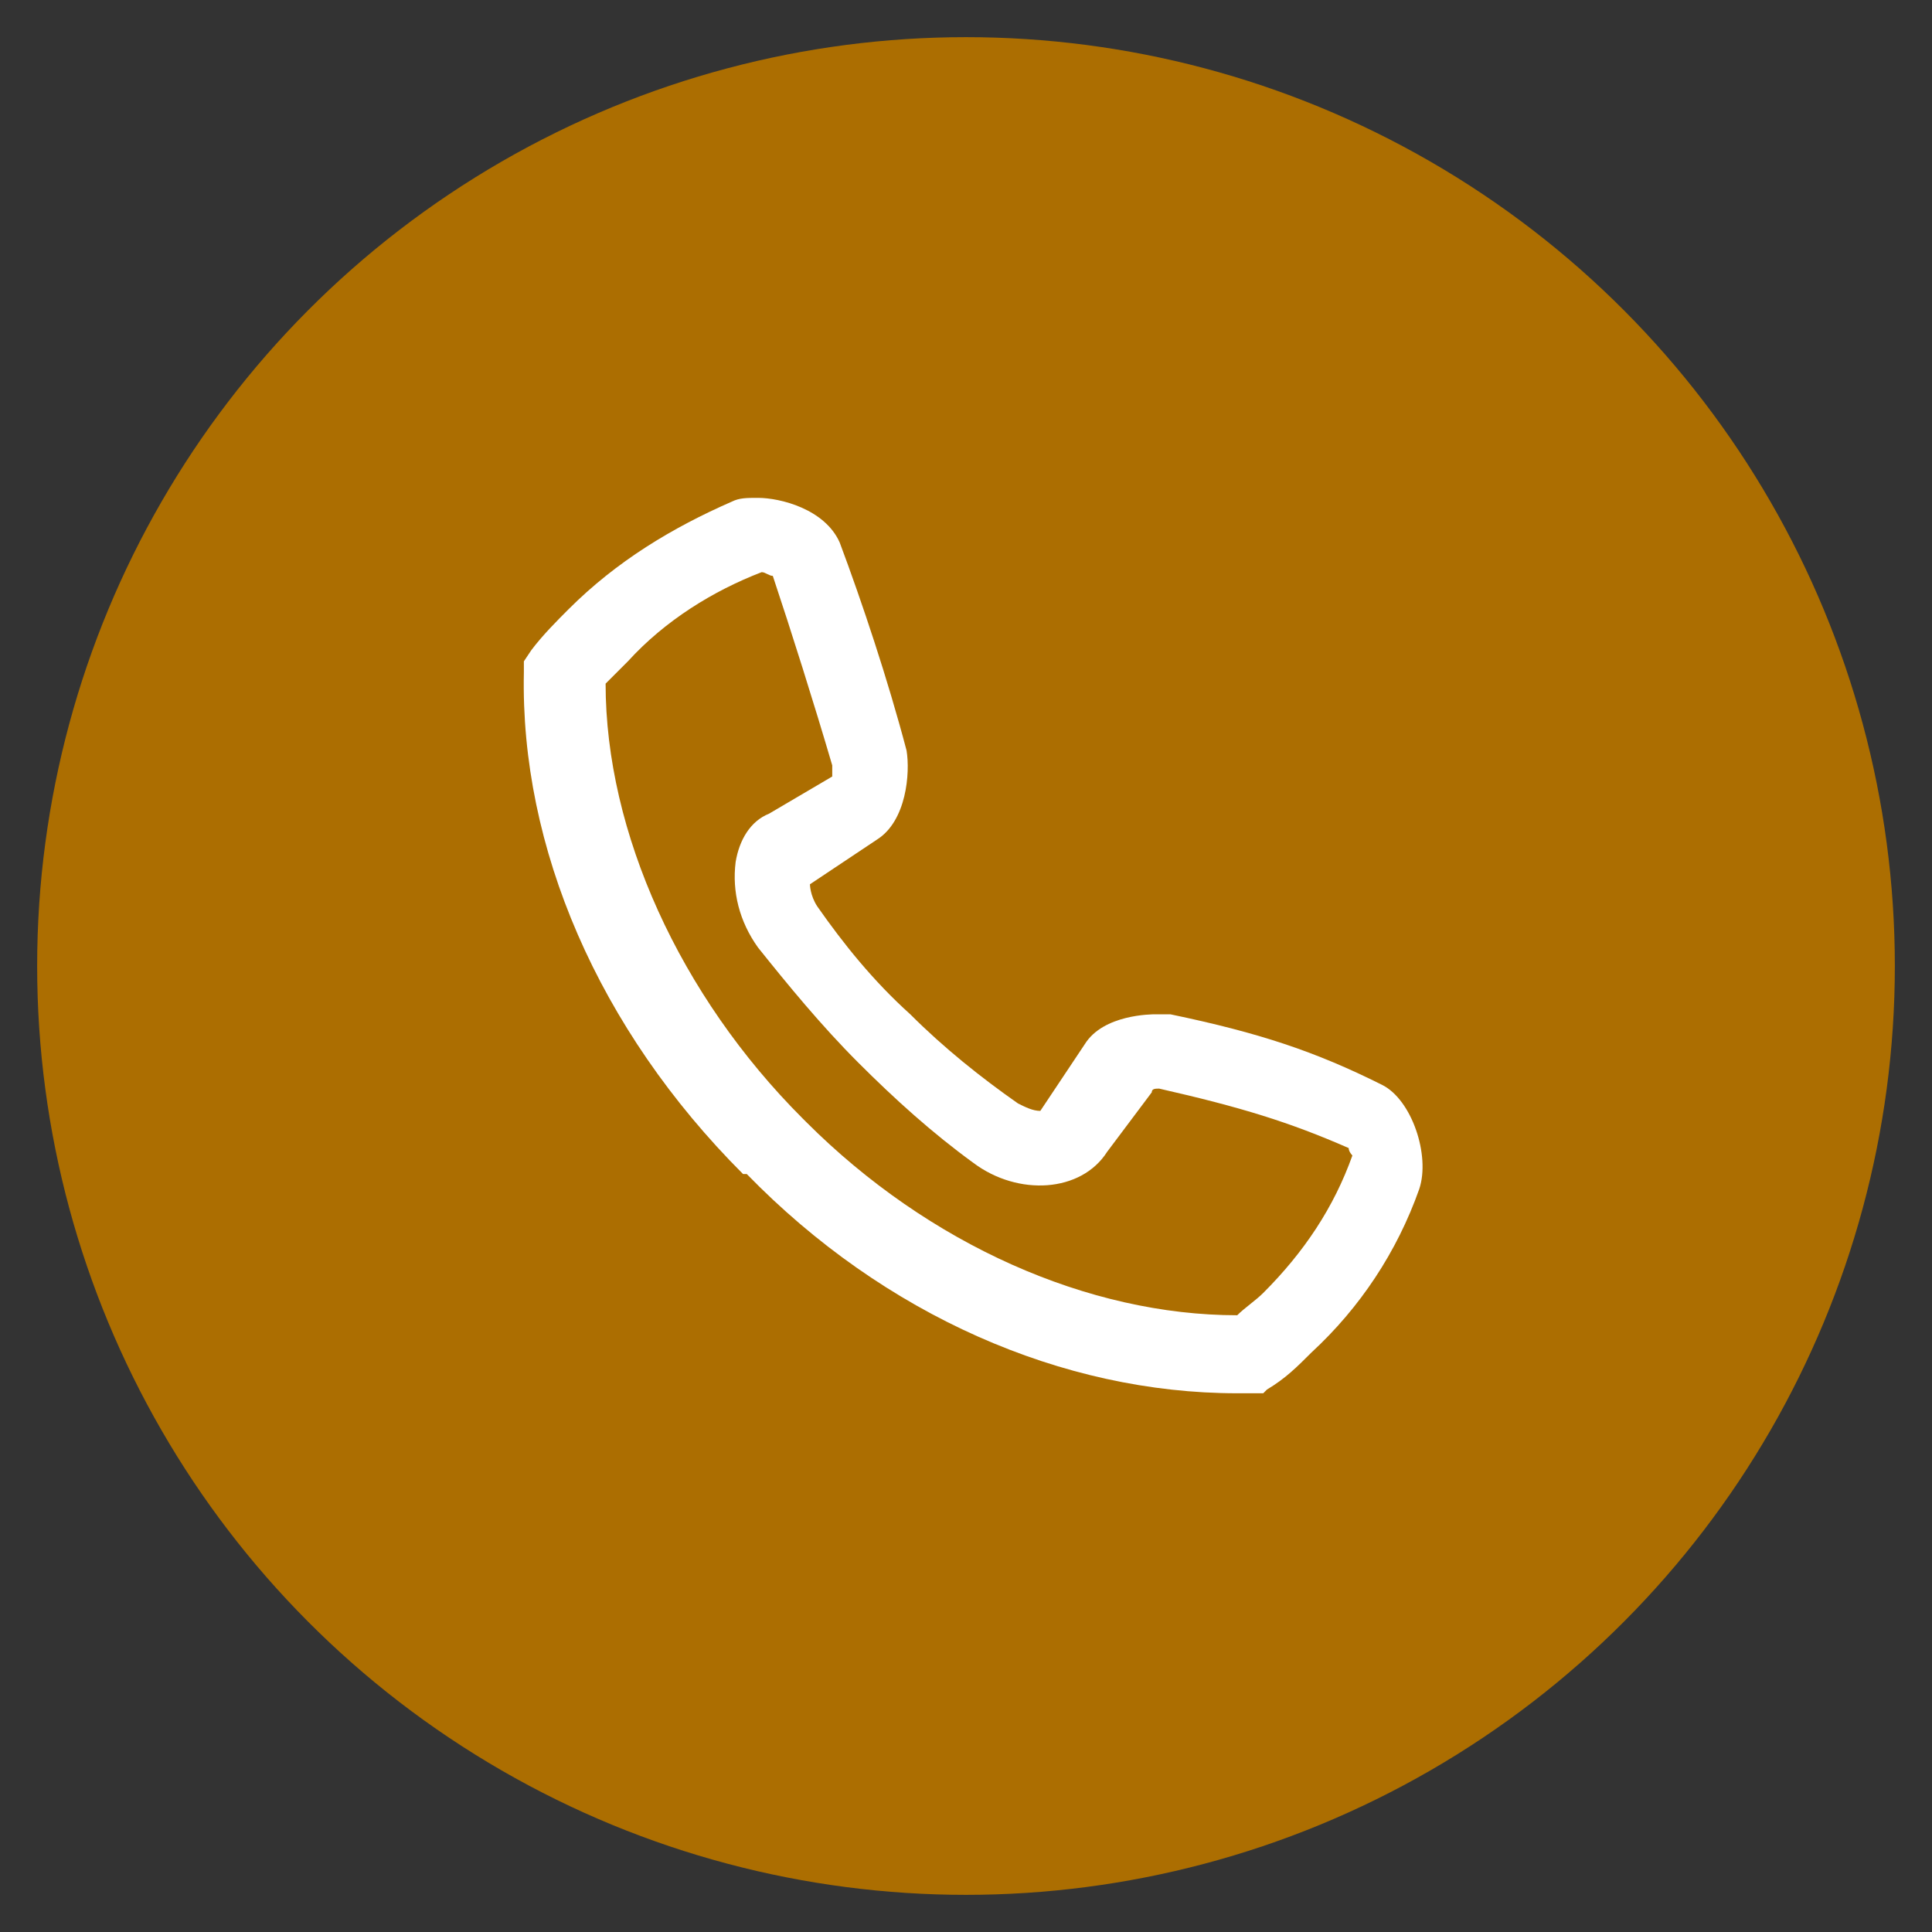
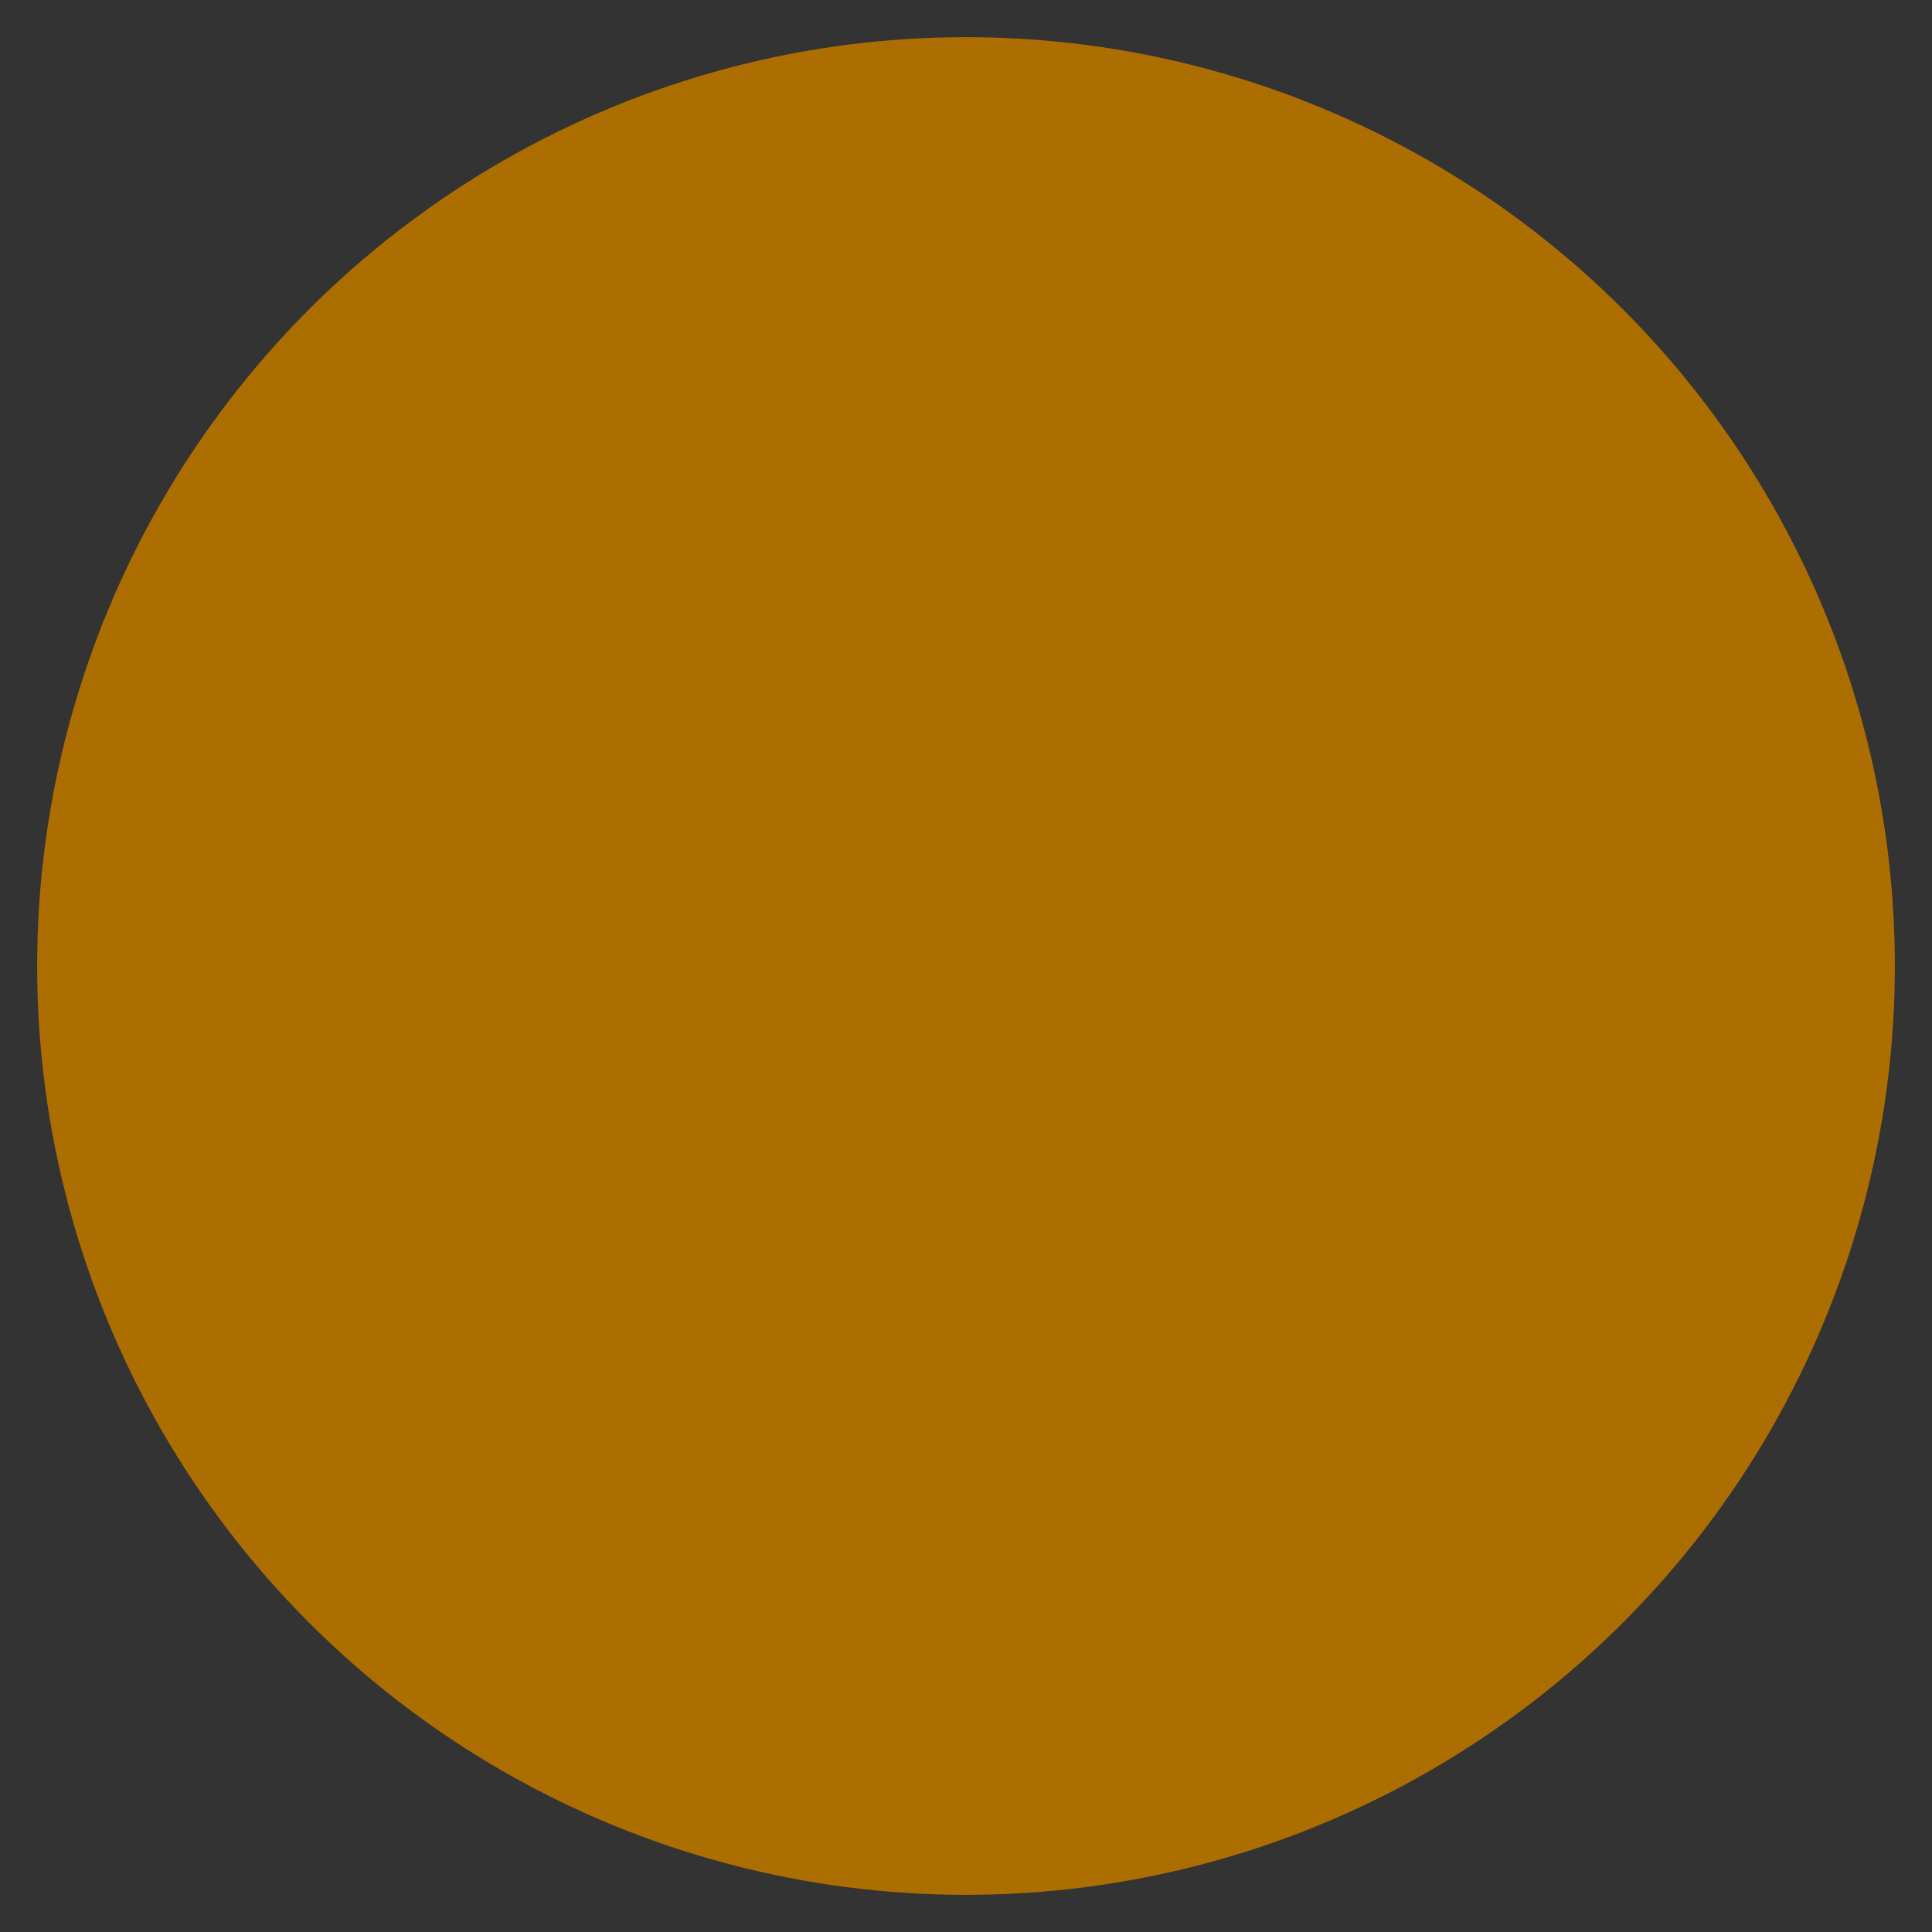
<svg xmlns="http://www.w3.org/2000/svg" version="1.1" id="Layer_1" x="0px" y="0px" viewBox="0 0 52 52" style="enable-background:new 0 0 52 52;" xml:space="preserve">
  <rect x="0" y="0" width="52" height="52" fill="#333333" stroke="none" />
  <style type="text/css">
	.st0{fill:#AC6E01;}
	.st1{fill:#FFFFFF;}
</style>
  <circle class="st0" cx="26" cy="26" r="25" />
  <g>
-     <path class="st1" d="M33.3,37.5c-4.7,0-9.5-2.1-13.2-5.9H20l0,0c-3.9-3.9-6-8.8-5.9-13.5v-0.3l0.2-0.3c0.3-0.4,0.7-0.8,1-1.1   c1.3-1.3,2.8-2.2,4.4-2.9c0.2-0.1,0.4-0.1,0.7-0.1c0.6,0,1.8,0.3,2.2,1.2c0.6,1.6,1.3,3.7,1.8,5.6c0.1,0.6,0,1.9-0.8,2.4l-1.8,1.2   c0,0,0,0.3,0.2,0.6c0.7,1,1.5,2,2.5,2.9c0.9,0.9,1.9,1.7,2.9,2.4c0.2,0.1,0.4,0.2,0.6,0.2l0.6-0.9l0.6-0.9c0.5-0.8,1.8-0.8,1.9-0.8   c0.2,0,0.3,0,0.4,0c2.4,0.5,3.9,1,5.7,1.9c0.8,0.4,1.3,1.9,1,2.8c-0.6,1.7-1.6,3.2-2.9,4.4c-0.4,0.4-0.7,0.7-1.2,1L34,37.5H33.3   L33.3,37.5z M16.3,18.4c0,4,2,8.4,5.3,11.7l0.1,0.1c3.3,3.3,7.6,5.2,11.6,5.2c0.2-0.2,0.5-0.4,0.7-0.6c1.1-1.1,1.9-2.3,2.4-3.7   c0,0-0.1-0.1-0.1-0.2c-1.6-0.7-2.9-1.1-5.1-1.6c-0.1,0-0.2,0-0.2,0.1L29.8,31c-0.7,1.1-2.4,1.2-3.6,0.3c-1.1-0.8-2.1-1.7-3.1-2.7   s-1.9-2.1-2.7-3.1c-0.5-0.7-0.7-1.5-0.6-2.3c0.1-0.6,0.4-1.1,0.9-1.3l1.7-1c0-0.1,0-0.2,0-0.3c-0.5-1.7-1.1-3.6-1.6-5.1   c-0.1,0-0.2-0.1-0.3-0.1c-1.3,0.5-2.6,1.3-3.6,2.4C16.7,18,16.5,18.2,16.3,18.4L16.3,18.4z" />
-   </g>
+     </g>
</svg>